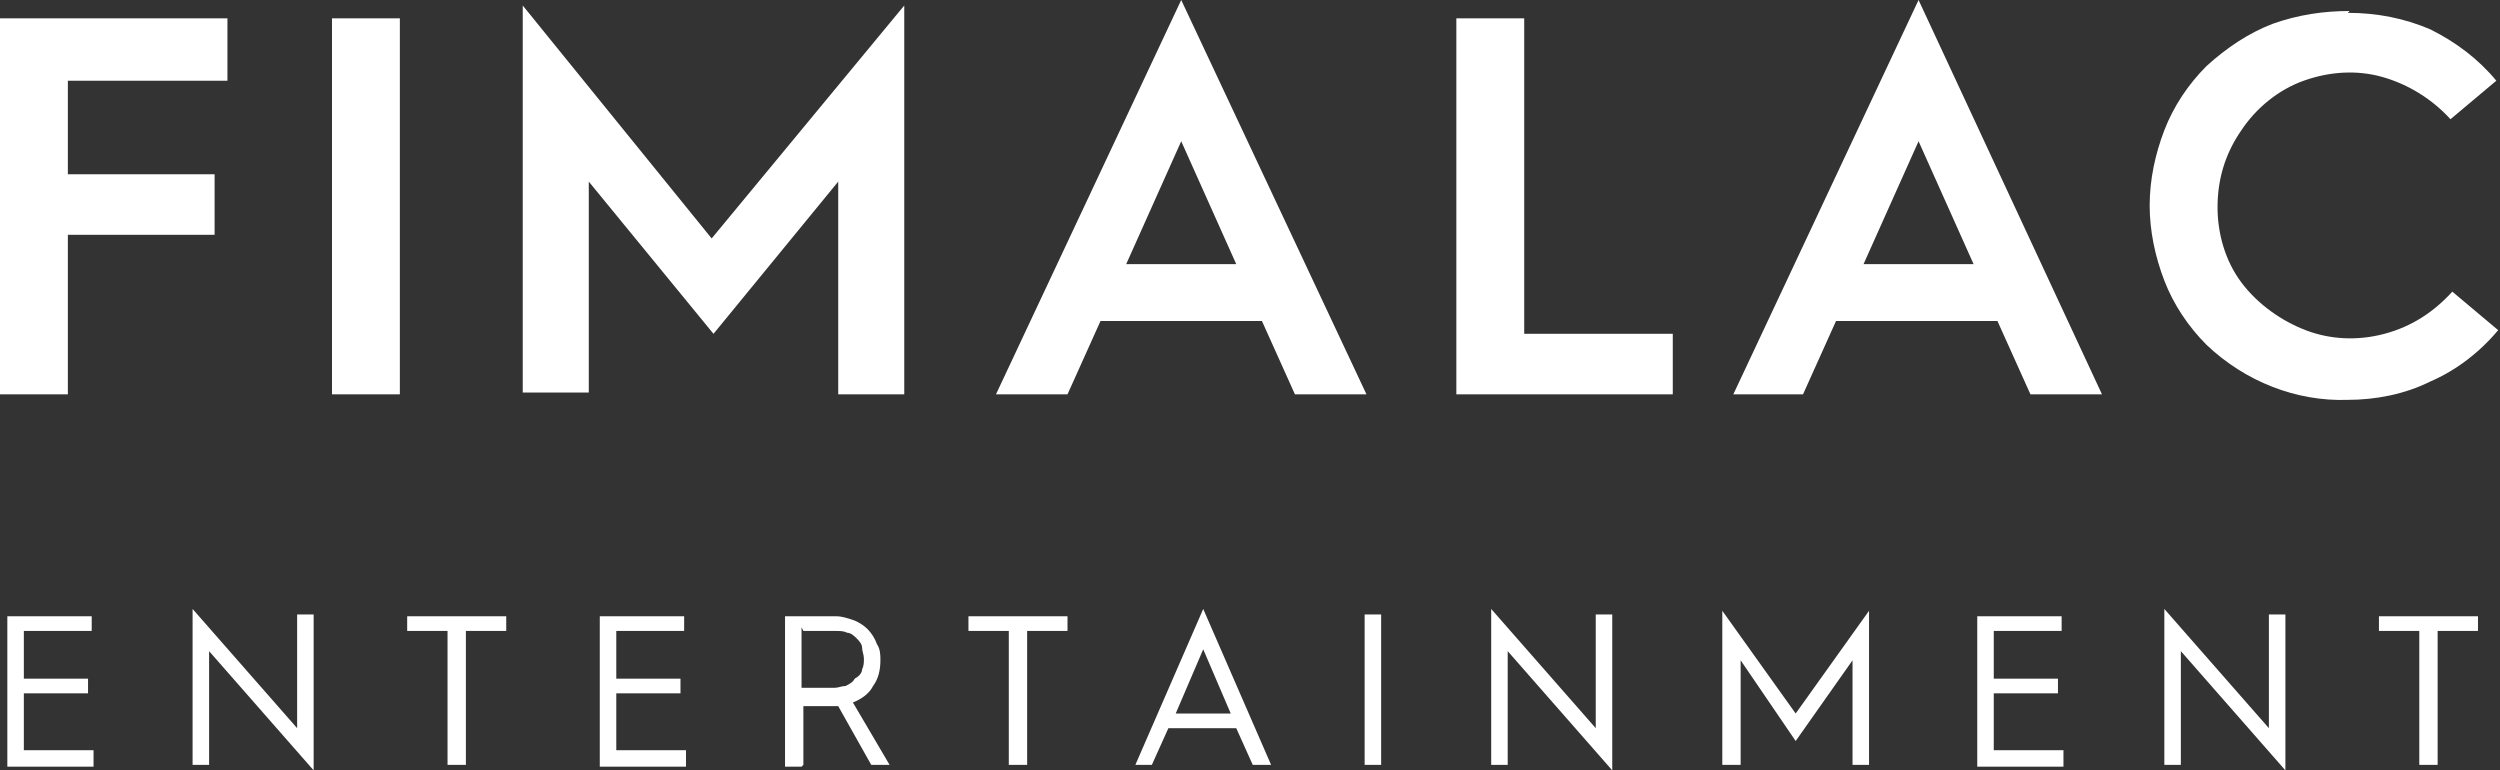
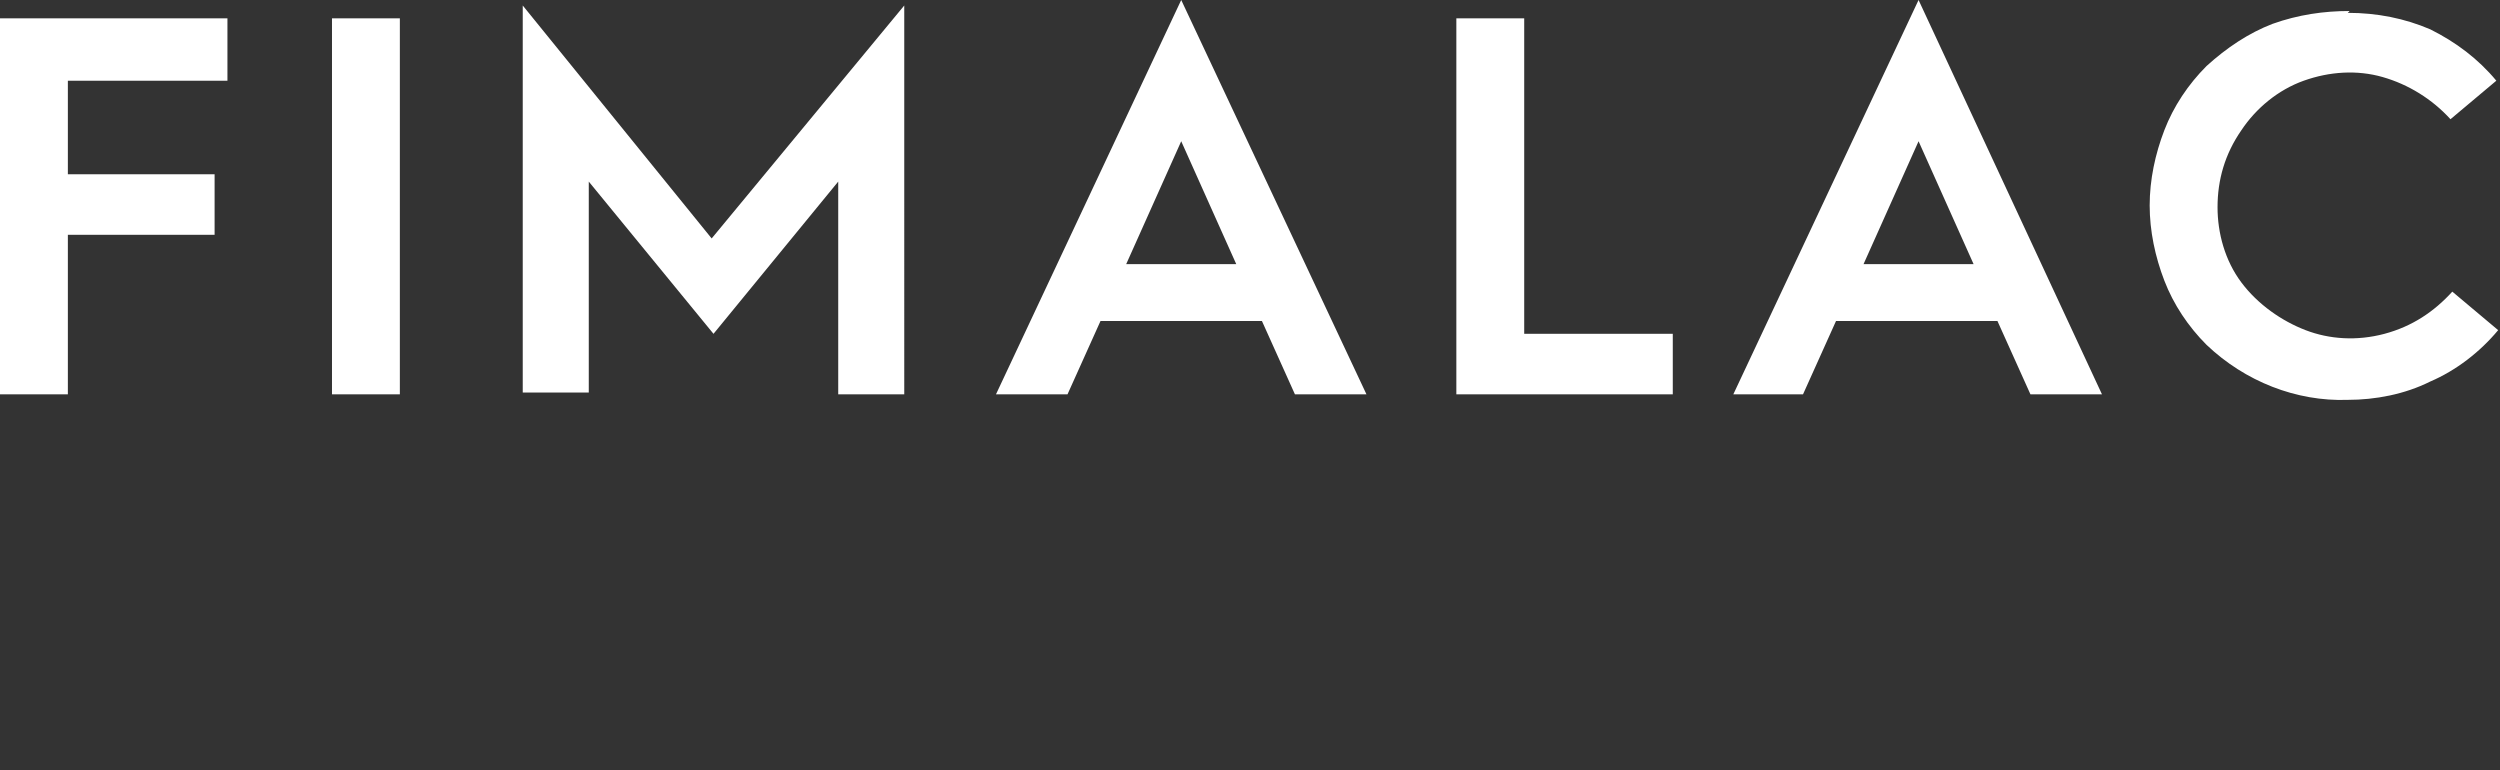
<svg xmlns="http://www.w3.org/2000/svg" id="Calque_1" width="136.3" height="42" version="1.1" viewBox="0 0 136.3 42">
  <rect x="0" y="0" width="136.3" height="42" fill="#333333" stroke="none" />
-   <path d="M5.1,41.7v-.8H1.3v-3.1h3.5v-.8H1.3v-2.6h3.7v-.8H.4v8.2h4.7ZM11.4,41.7v-6.2l5.7,6.5v-8.5h-.9v6.2l-5.7-6.5v8.5h.9ZM25.4,41.7v-7.3h2.2v-.8h-5.4v.8h2.2v7.3h.9ZM37.4,41.7v-.8h-3.8v-3.1h3.5v-.8h-3.5v-2.6h3.7v-.8h-4.6v8.2h4.7ZM43.8,41.7v-3.2h1.9l1.8,3.2h1l-2-3.4c.5-.2.9-.5,1.1-.9.3-.4.4-.9.4-1.4,0-.3,0-.6-.2-.9-.1-.3-.3-.6-.5-.8-.2-.2-.5-.4-.8-.5-.3-.1-.6-.2-.9-.2h-2.8v8.2h.9ZM43.8,34.4h1.8c.2,0,.4,0,.6.1.2,0,.4.2.5.3.1.1.3.3.3.5,0,.2.1.4.1.6,0,.2,0,.4-.1.6,0,.2-.2.4-.4.5-.1.2-.3.3-.5.4-.2,0-.4.1-.6.1h-1.8v-3.3ZM56,41.7v-7.3h2.2v-.8h-5.4v.8h2.2v7.3h.9ZM62.8,41.7l.9-2h3.7l.9,2h1l-3.7-8.5-3.7,8.5h1ZM65.6,35.4l1.5,3.5h-3l1.5-3.5ZM75.3,41.7v-8.2h-.9v8.2h.9ZM82.2,41.7v-6.2l5.7,6.5v-8.5h-.9v6.2l-5.7-6.5v8.5h.9ZM94.9,41.7v-5.7l3,4.4,3.1-4.4v5.7h.9v-8.4l-4,5.6-4-5.6v8.4h.9ZM112.5,41.7v-.8h-3.8v-3.1h3.5v-.8h-3.5v-2.6h3.7v-.8h-4.6v8.2h4.7ZM118.9,41.7v-6.2l5.7,6.5v-8.5h-.9v6.2l-5.7-6.5v8.5h.9ZM132.9,41.7v-7.3h2.2v-.8h-5.4v.8h2.2v7.3h.9Z" fill="#fff" />
  <path d="M3.7,21.5v-8.7h8v-3.3H3.7v-5.1h8.7V1H0v20.5h3.7ZM21.8,21.5V1h-3.7v20.5h3.7ZM32.1,21.5v-11.6l6.8,8.3,6.8-8.3v11.6h3.6V.3l-10.5,12.7L28.5.3v21.1h3.6ZM58.2,21.5l1.8-4h8.8l1.8,4h3.9L64.4,0l-10.1,21.5h3.9ZM64.4,7.7l3,6.7h-6l3-6.7ZM91.2,21.5v-3.3h-8.1V1h-3.7v20.5h11.8ZM98.3,21.5l1.8-4h8.8l1.8,4h3.9L104.6,0l-10.1,21.5h3.9ZM104.6,7.7l3,6.7h-6l3-6.7ZM128.1.6c-1.4,0-2.8.2-4.2.7-1.3.5-2.5,1.3-3.6,2.3-1,1-1.8,2.2-2.3,3.5-.5,1.3-.8,2.7-.8,4.1s.3,2.8.8,4.1c.5,1.3,1.3,2.5,2.3,3.5,2.1,2,4.9,3.1,7.7,3,1.5,0,3.1-.3,4.5-1,1.4-.6,2.7-1.6,3.7-2.8l-2.5-2.1c-1,1.1-2.2,1.9-3.7,2.3s-3,.3-4.3-.2-2.6-1.4-3.5-2.6c-.9-1.2-1.3-2.7-1.3-4.1,0-1.5.4-2.9,1.3-4.2.8-1.2,2-2.2,3.4-2.7,1.4-.5,2.9-.6,4.3-.2,1.4.4,2.7,1.2,3.7,2.3l2.5-2.1c-1-1.2-2.2-2.1-3.6-2.8-1.4-.6-2.9-.9-4.5-.9h0Z" fill="#fff" />
</svg>